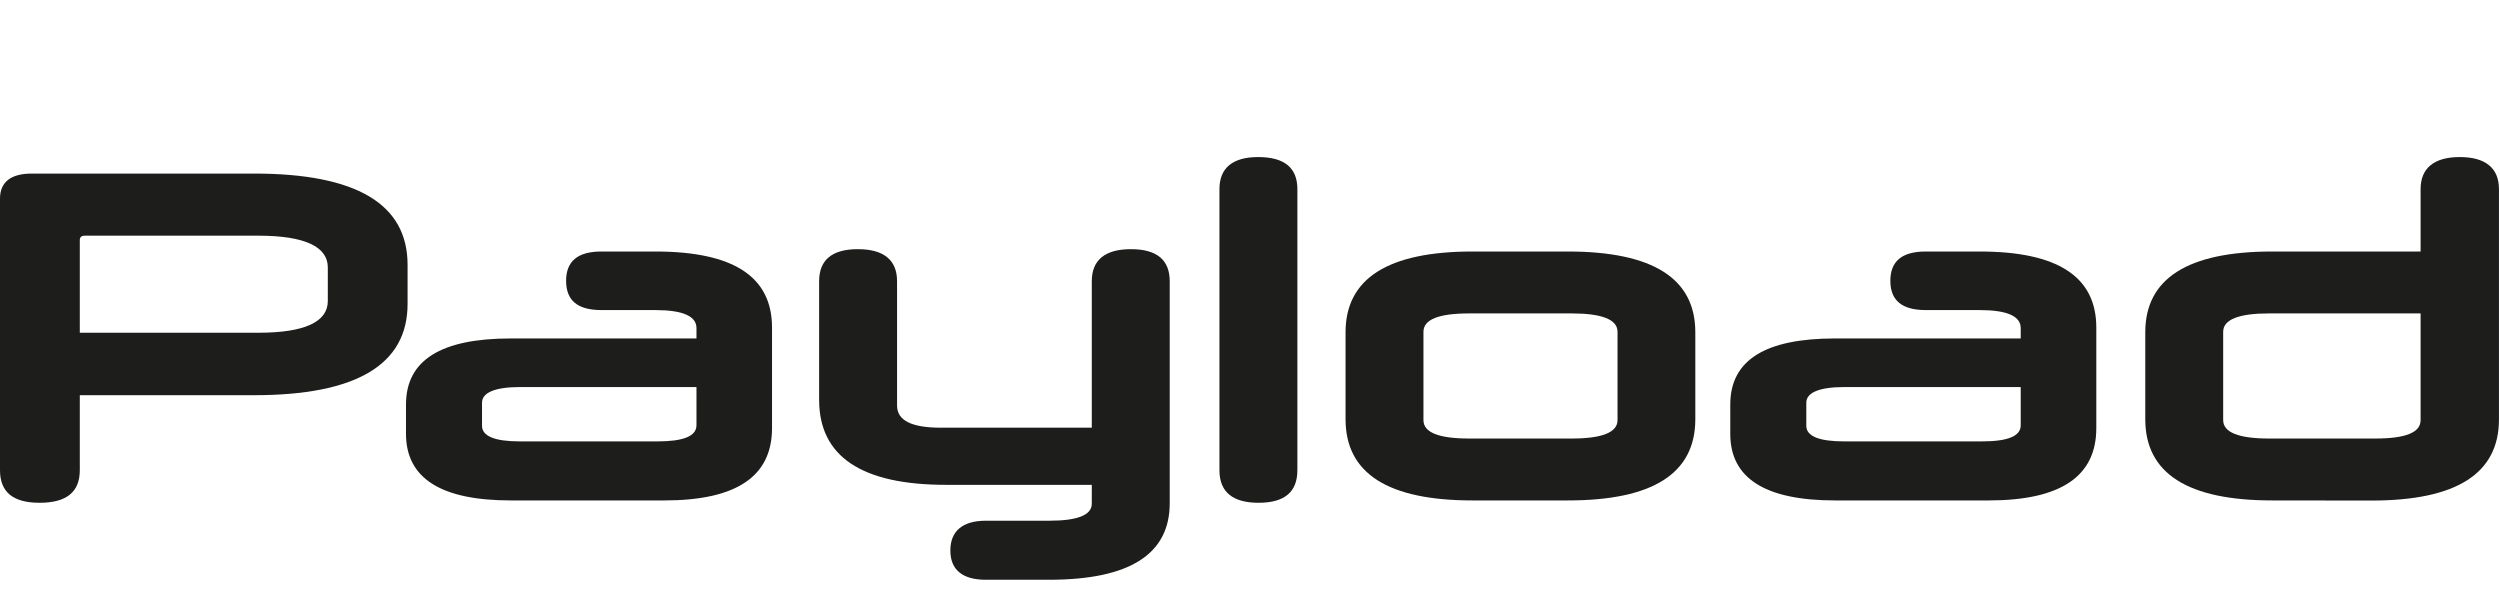
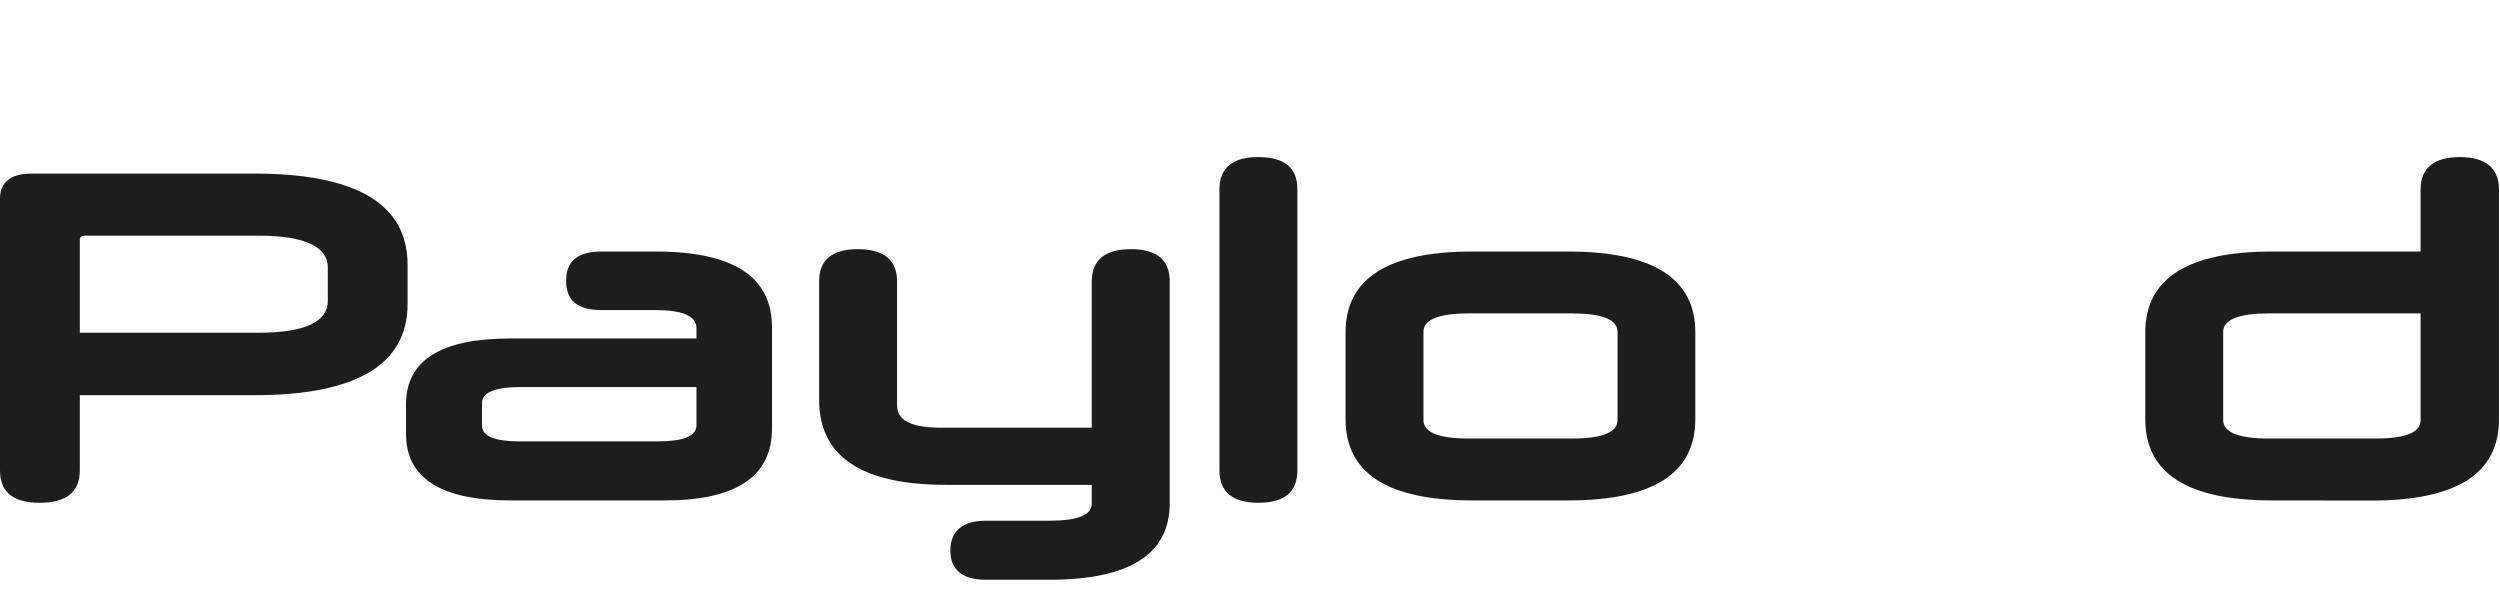
<svg xmlns="http://www.w3.org/2000/svg" width="63" height="15" viewBox="0 0 63 15" fill="none">
  <g clip-path="url(#clip0_2_2)">
-     <path d="M10.271 7.659C10.271 9.195 8.971 9.959 6.403 9.959H2.011V11.849C2.011 12.397 1.678 12.67 1 12.67C0.322 12.67 0 12.397 0 11.849V5.005C0 4.589 0.273 4.374 0.8 4.374H6.403C8.974 4.374 10.271 5.136 10.271 6.674V7.659ZM2.011 8.385H6.511C7.677 8.385 8.261 8.112 8.261 7.585V6.739C8.261 6.215 7.677 5.939 6.511 5.939H2.13C2.059 5.939 2.011 5.975 2.011 6.046V8.385Z" fill="#1D1D1B" />
+     <path d="M10.271 7.659C10.271 9.195 8.971 9.959 6.403 9.959H2.011V11.849C2.011 12.397 1.678 12.67 1 12.67C0.322 12.67 0 12.397 0 11.849V5.005C0 4.589 0.273 4.374 0.8 4.374H6.403C8.974 4.374 10.271 5.136 10.271 6.674ZM2.011 8.385H6.511C7.677 8.385 8.261 8.112 8.261 7.585V6.739C8.261 6.215 7.677 5.939 6.511 5.939H2.13C2.059 5.939 2.011 5.975 2.011 6.046V8.385Z" fill="#1D1D1B" />
    <path d="M12.873 12.611C11.112 12.611 10.232 12.052 10.231 10.933V10.195C10.231 9.075 11.112 8.529 12.873 8.529H17.551V8.267C17.551 7.967 17.206 7.814 16.515 7.814H15.158C14.558 7.814 14.266 7.576 14.266 7.076C14.266 6.576 14.566 6.338 15.158 6.338H16.515C18.479 6.338 19.455 6.969 19.455 8.254V10.789C19.455 12.003 18.563 12.611 16.741 12.611H12.873ZM17.551 10.718V9.754H13.099C12.469 9.754 12.147 9.897 12.147 10.147V10.73C12.147 10.992 12.469 11.123 13.099 11.123H16.575C17.217 11.123 17.551 10.992 17.551 10.718Z" fill="#1D1D1B" />
    <path d="M24.842 14.61C24.258 14.61 23.949 14.361 23.949 13.872C23.949 13.383 24.258 13.122 24.842 13.122H26.442C27.156 13.122 27.513 12.979 27.513 12.694V12.218H23.842C21.711 12.218 20.642 11.504 20.642 10.075V7.088C20.642 6.553 20.964 6.279 21.618 6.279C22.272 6.279 22.606 6.553 22.606 7.088V10.218C22.606 10.599 22.975 10.778 23.713 10.778H27.513V7.088C27.513 6.553 27.846 6.279 28.501 6.279C29.156 6.279 29.477 6.553 29.477 7.088V12.682C29.477 13.967 28.465 14.609 26.442 14.61H24.842Z" fill="#1D1D1B" />
    <path d="M30.73 4.767C30.73 4.232 31.063 3.958 31.706 3.958C32.372 3.958 32.694 4.232 32.694 4.767V11.849C32.694 12.397 32.372 12.67 31.717 12.67C31.062 12.67 30.73 12.397 30.73 11.849V4.767Z" fill="#1D1D1B" />
    <path d="M37.108 12.611C34.978 12.611 33.908 11.932 33.908 10.564V8.373C33.908 7.017 34.979 6.338 37.108 6.338H39.508C41.651 6.338 42.723 7.016 42.722 8.373V10.564C42.722 11.932 41.651 12.611 39.508 12.611H37.108ZM40.762 8.362C40.762 8.052 40.37 7.898 39.608 7.898H37.025C36.251 7.898 35.871 8.052 35.871 8.362V10.587C35.871 10.897 36.251 11.051 37.025 11.051H39.608C40.37 11.051 40.762 10.897 40.762 10.587V8.362Z" fill="#1D1D1B" />
-     <path d="M46.245 12.611C44.483 12.611 43.602 12.052 43.603 10.933V10.195C43.603 9.075 44.483 8.529 46.245 8.529H50.922V8.267C50.922 7.967 50.577 7.814 49.887 7.814H48.53C47.935 7.814 47.637 7.576 47.637 7.076C47.637 6.576 47.937 6.338 48.53 6.338H49.887C51.85 6.338 52.827 6.969 52.827 8.254V10.789C52.827 12.003 51.934 12.611 50.113 12.611H46.245ZM50.922 10.718V9.754H46.471C45.84 9.754 45.519 9.897 45.519 10.147V10.73C45.519 10.992 45.84 11.123 46.471 11.123H49.946C50.594 11.123 50.922 10.992 50.922 10.718Z" fill="#1D1D1B" />
    <path d="M57.261 12.611C55.131 12.611 54.061 11.932 54.061 10.564V8.373C54.061 7.017 55.132 6.338 57.261 6.338H60.999V4.767C60.999 4.232 61.344 3.958 61.987 3.958C62.63 3.958 62.974 4.232 62.974 4.767V10.567C62.974 11.935 61.904 12.614 59.761 12.614L57.261 12.611ZM60.999 10.587V7.898H57.178C56.417 7.898 56.024 8.052 56.024 8.362V10.587C56.024 10.897 56.417 11.051 57.178 11.051H59.856C60.629 11.051 60.999 10.897 60.999 10.587Z" fill="#1D1D1B" />
  </g>
  <defs>
    <clipPath id="clip0_2_2">
      <rect width="62.975" height="14.609" fill="white" />
    </clipPath>
  </defs>
</svg>